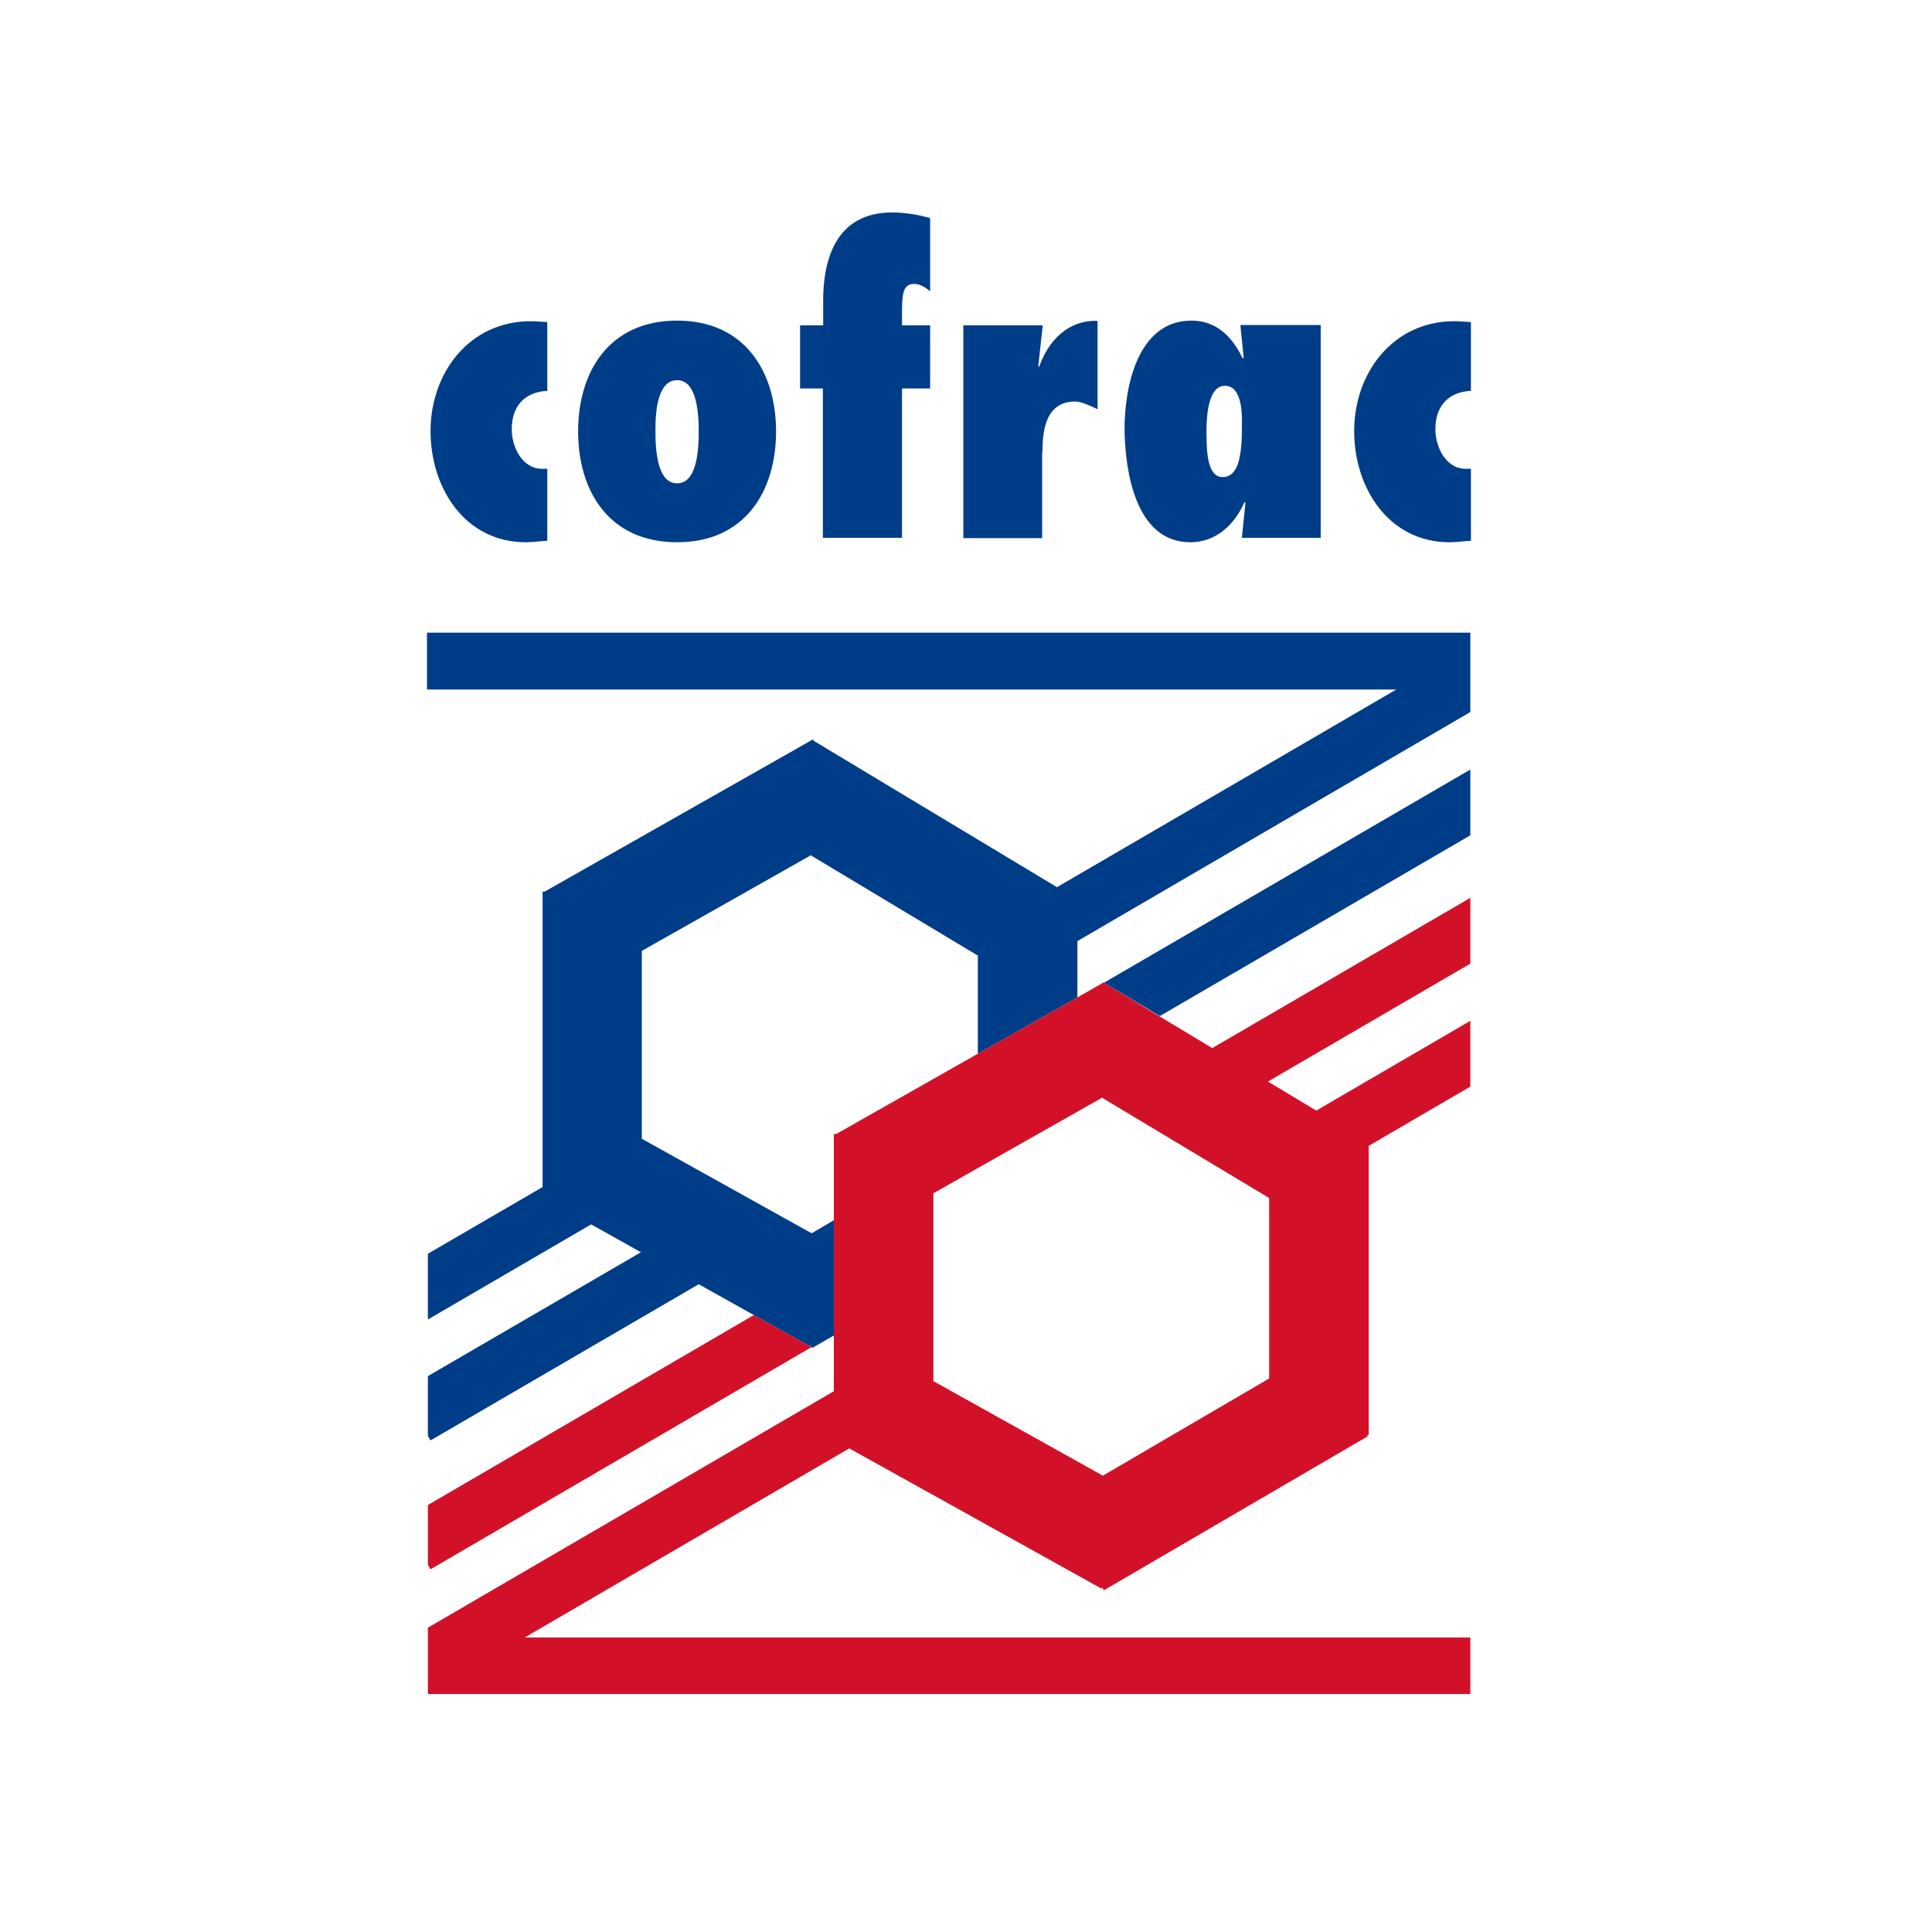
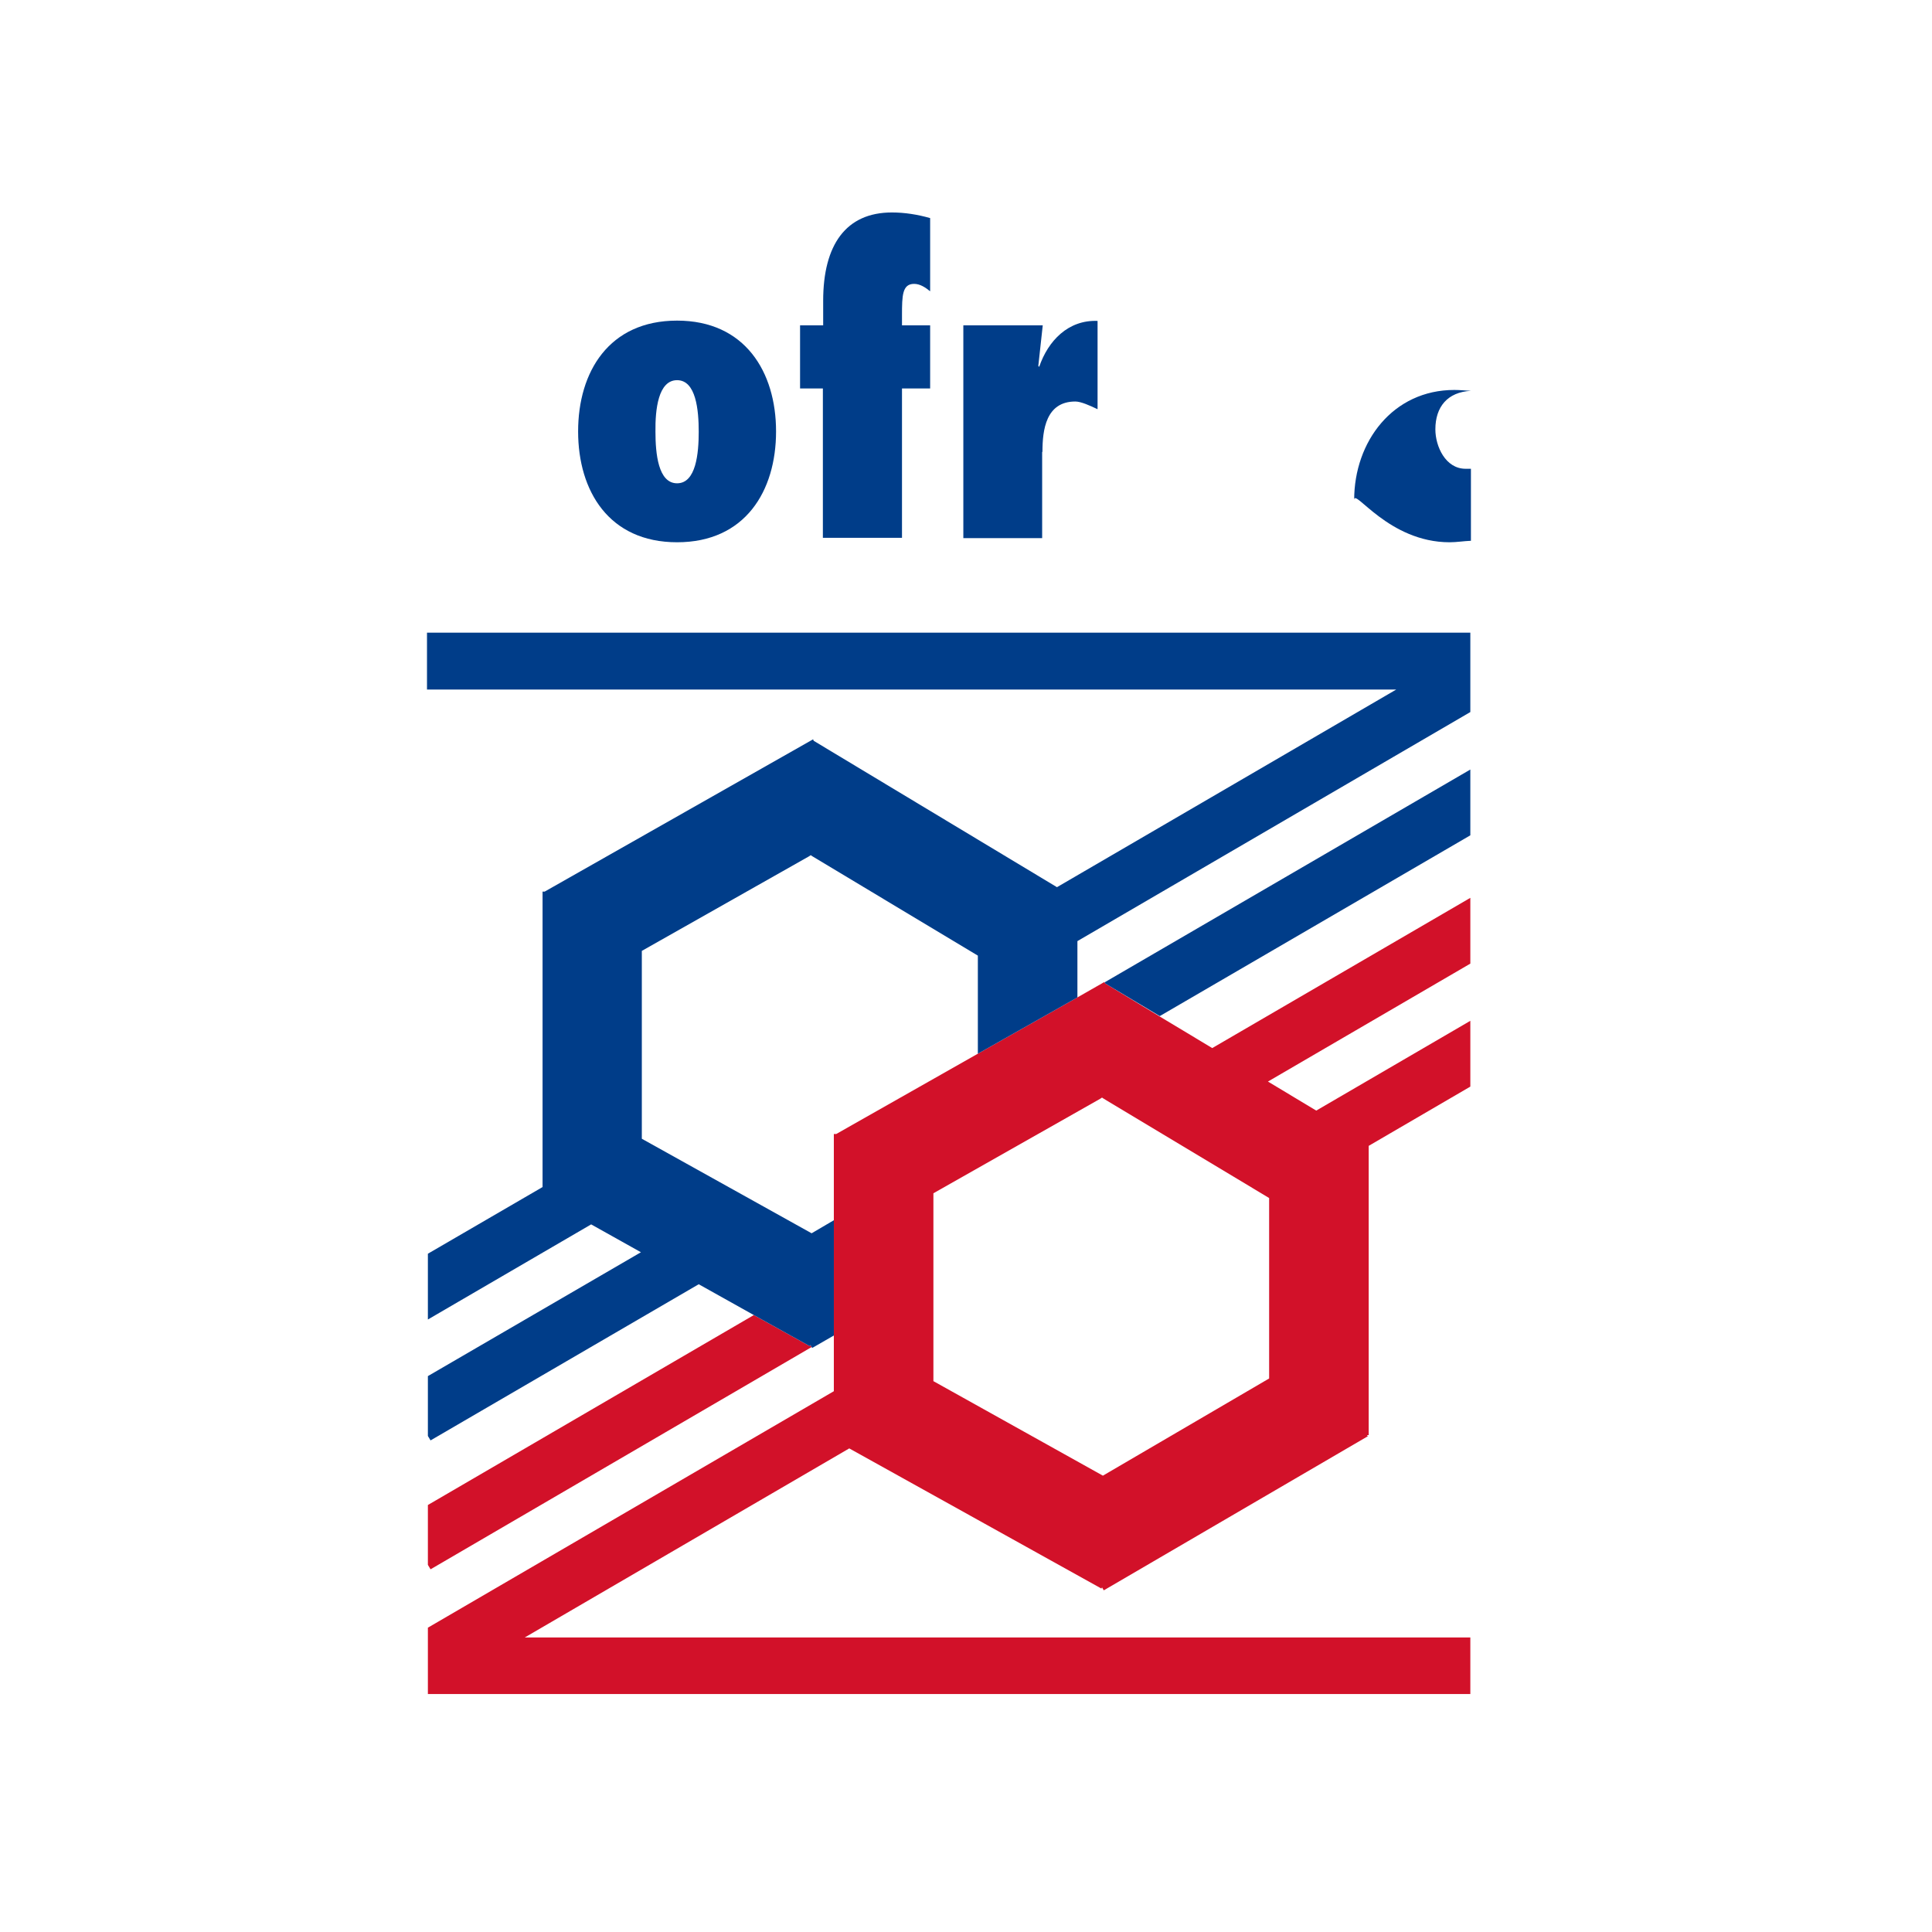
<svg xmlns="http://www.w3.org/2000/svg" version="1.1" id="layer" x="0px" y="0px" viewBox="0 0 652 652" style="enable-background:new 0 0 652 652;" xml:space="preserve">
  <style type="text/css">
	.st0{fill:#D21129;}
	.st1{fill:#003D89;}
</style>
  <path class="st0" d="M371.3,370.8l0.6-0.4l0.6,0.4l55.8,33.5v60.9L372.2,498L315,466.1v-63.4L371.3,370.8z M496.2,552.6H177.1  l109.5-63.8l85.1,47.3l0.2-0.4l0.6,1l89.1-52l-0.3-0.4h0.6v-97.6l34.3-20v-22.2l-52,30.3l-16.3-9.8l68.3-39.8v-22.2l-87.1,50.7  l-17.8-10.7L373,331.9l-0.2-0.3l-0.1-0.2l-9.1,5.2L330,355.6l-47.8,27.1h-0.8v29v38.9v18.9l-137,79.8v8.7v13.7h351.8V552.6z" />
  <polygon class="st0" points="273.3,454.3 254.4,443.8 144.4,507.9 144.4,528.1 145.3,529.6 273.9,454.6 273.5,453.9 " />
  <polygon class="st1" points="391.4,342.9 496.2,281.9 496.2,259.7 372.8,331.5 373,331.9 " />
  <g>
-     <path class="st1" d="M177.5,183c2.4,0,4.8-0.4,7.2-0.5v-24.3h-1.8c-6.8,0-10.2-7.6-10.2-13.3c0-7.6,4.1-12.6,12-13v-23.2   c-1.9-0.1-3.7-0.3-5.6-0.3c-20.7,0-33.8,17.4-33.8,37.1C145.3,164.6,156.8,183,177.5,183" />
    <path class="st1" d="M228.5,128.3c6.4,0,7.3,10.1,7.3,17.4c0,7.3-0.9,17.4-7.3,17.4c-6.4,0-7.3-10.1-7.3-17.4   C221.1,138.3,222.1,128.3,228.5,128.3 M228.5,183c23,0,33.4-17.3,33.4-37.4s-10.5-37.4-33.4-37.4c-23,0-33.4,17.3-33.4,37.4   S205.5,183,228.5,183" />
    <path class="st1" d="M277.8,181.5h26.6v-50.4h9.5v-21.3h-9.5v-3.4c0-6.7,0.1-10.6,4.1-10.6c2,0,3.8,1.2,5.4,2.5V73.6   c-4.2-1.2-8.6-1.9-12.9-1.9c-15.5,0-23.2,10.9-23.2,29.8v8.3H270v21.3h7.7V181.5z" />
    <path class="st1" d="M351.8,152.5c0-7.5,1.2-17,11.1-17c1.9,0,5,1.4,7.5,2.6v-29.8c-9.9-0.4-16.7,6.7-19.7,15.5l-0.3-0.3l1.5-13.7   h-26.8v71.8h26.6V152.5z" />
-     <path class="st1" d="M407.8,137.4c0.8-3.9,2.3-7.2,5.6-7.2c3.1,0,4.5,2.7,5.2,5.8c0.7,3.3,0.5,6.8,0.5,8.7c0,2,0,6.1-0.8,9.8   c-0.7,3.5-2.3,6.5-5.7,6.5c-2.6,0-3.9-2.2-4.6-4.9c-0.7-2.8-0.8-6.1-0.8-8.2C407.1,145.7,407.1,141.2,407.8,137.4 M401.7,183   c8.7,0,15-6,18.3-13.6l0.3,0.3l-1.2,11.8h26.6v-71.8h-27.1l1.1,11l-0.3,0.3c-3.4-7.1-8.7-12.8-17.3-12.8   c-18.3,0-22.6,22.6-22.6,36.7C379.7,159,383.2,183,401.7,183" />
-     <path class="st1" d="M489.2,183c2.4,0,4.7-0.4,7.2-0.5v-24.3h-1.8c-6.8,0-10.2-7.6-10.2-13.3c0-7.6,4.1-12.6,12-13v-23.2   c-1.9-0.1-3.7-0.3-5.6-0.3c-20.7,0-33.8,17.4-33.8,37.1C457,164.6,468.6,183,489.2,183" />
+     <path class="st1" d="M489.2,183c2.4,0,4.7-0.4,7.2-0.5v-24.3h-1.8c-6.8,0-10.2-7.6-10.2-13.3c0-7.6,4.1-12.6,12-13c-1.9-0.1-3.7-0.3-5.6-0.3c-20.7,0-33.8,17.4-33.8,37.1C457,164.6,468.6,183,489.2,183" />
  </g>
  <polygon class="st1" points="273.9,416.2 216.6,384.3 216.6,320.9 273,289 273.6,288.6 274.2,289 330,322.5 330,355.6 363.6,336.6   363.6,317.6 496.2,240.3 496.2,232.7 496.2,218.1 496.2,213.5 144.1,213.5 144.1,232.7 471.2,232.7 356.7,299.4 274.6,250   274.4,249.5 183.8,300.9 183.1,300.9 183.1,400.6 144.4,423.1 144.4,445.3 199.5,413.2 216.3,422.6 144.4,464.4 144.4,484.6   145.3,486.1 235.8,433.4 254.4,443.8 273.3,454.3 273.5,453.9 273.9,454.6 274.1,454.9 281.4,450.7 281.4,411.8 " />
</svg>